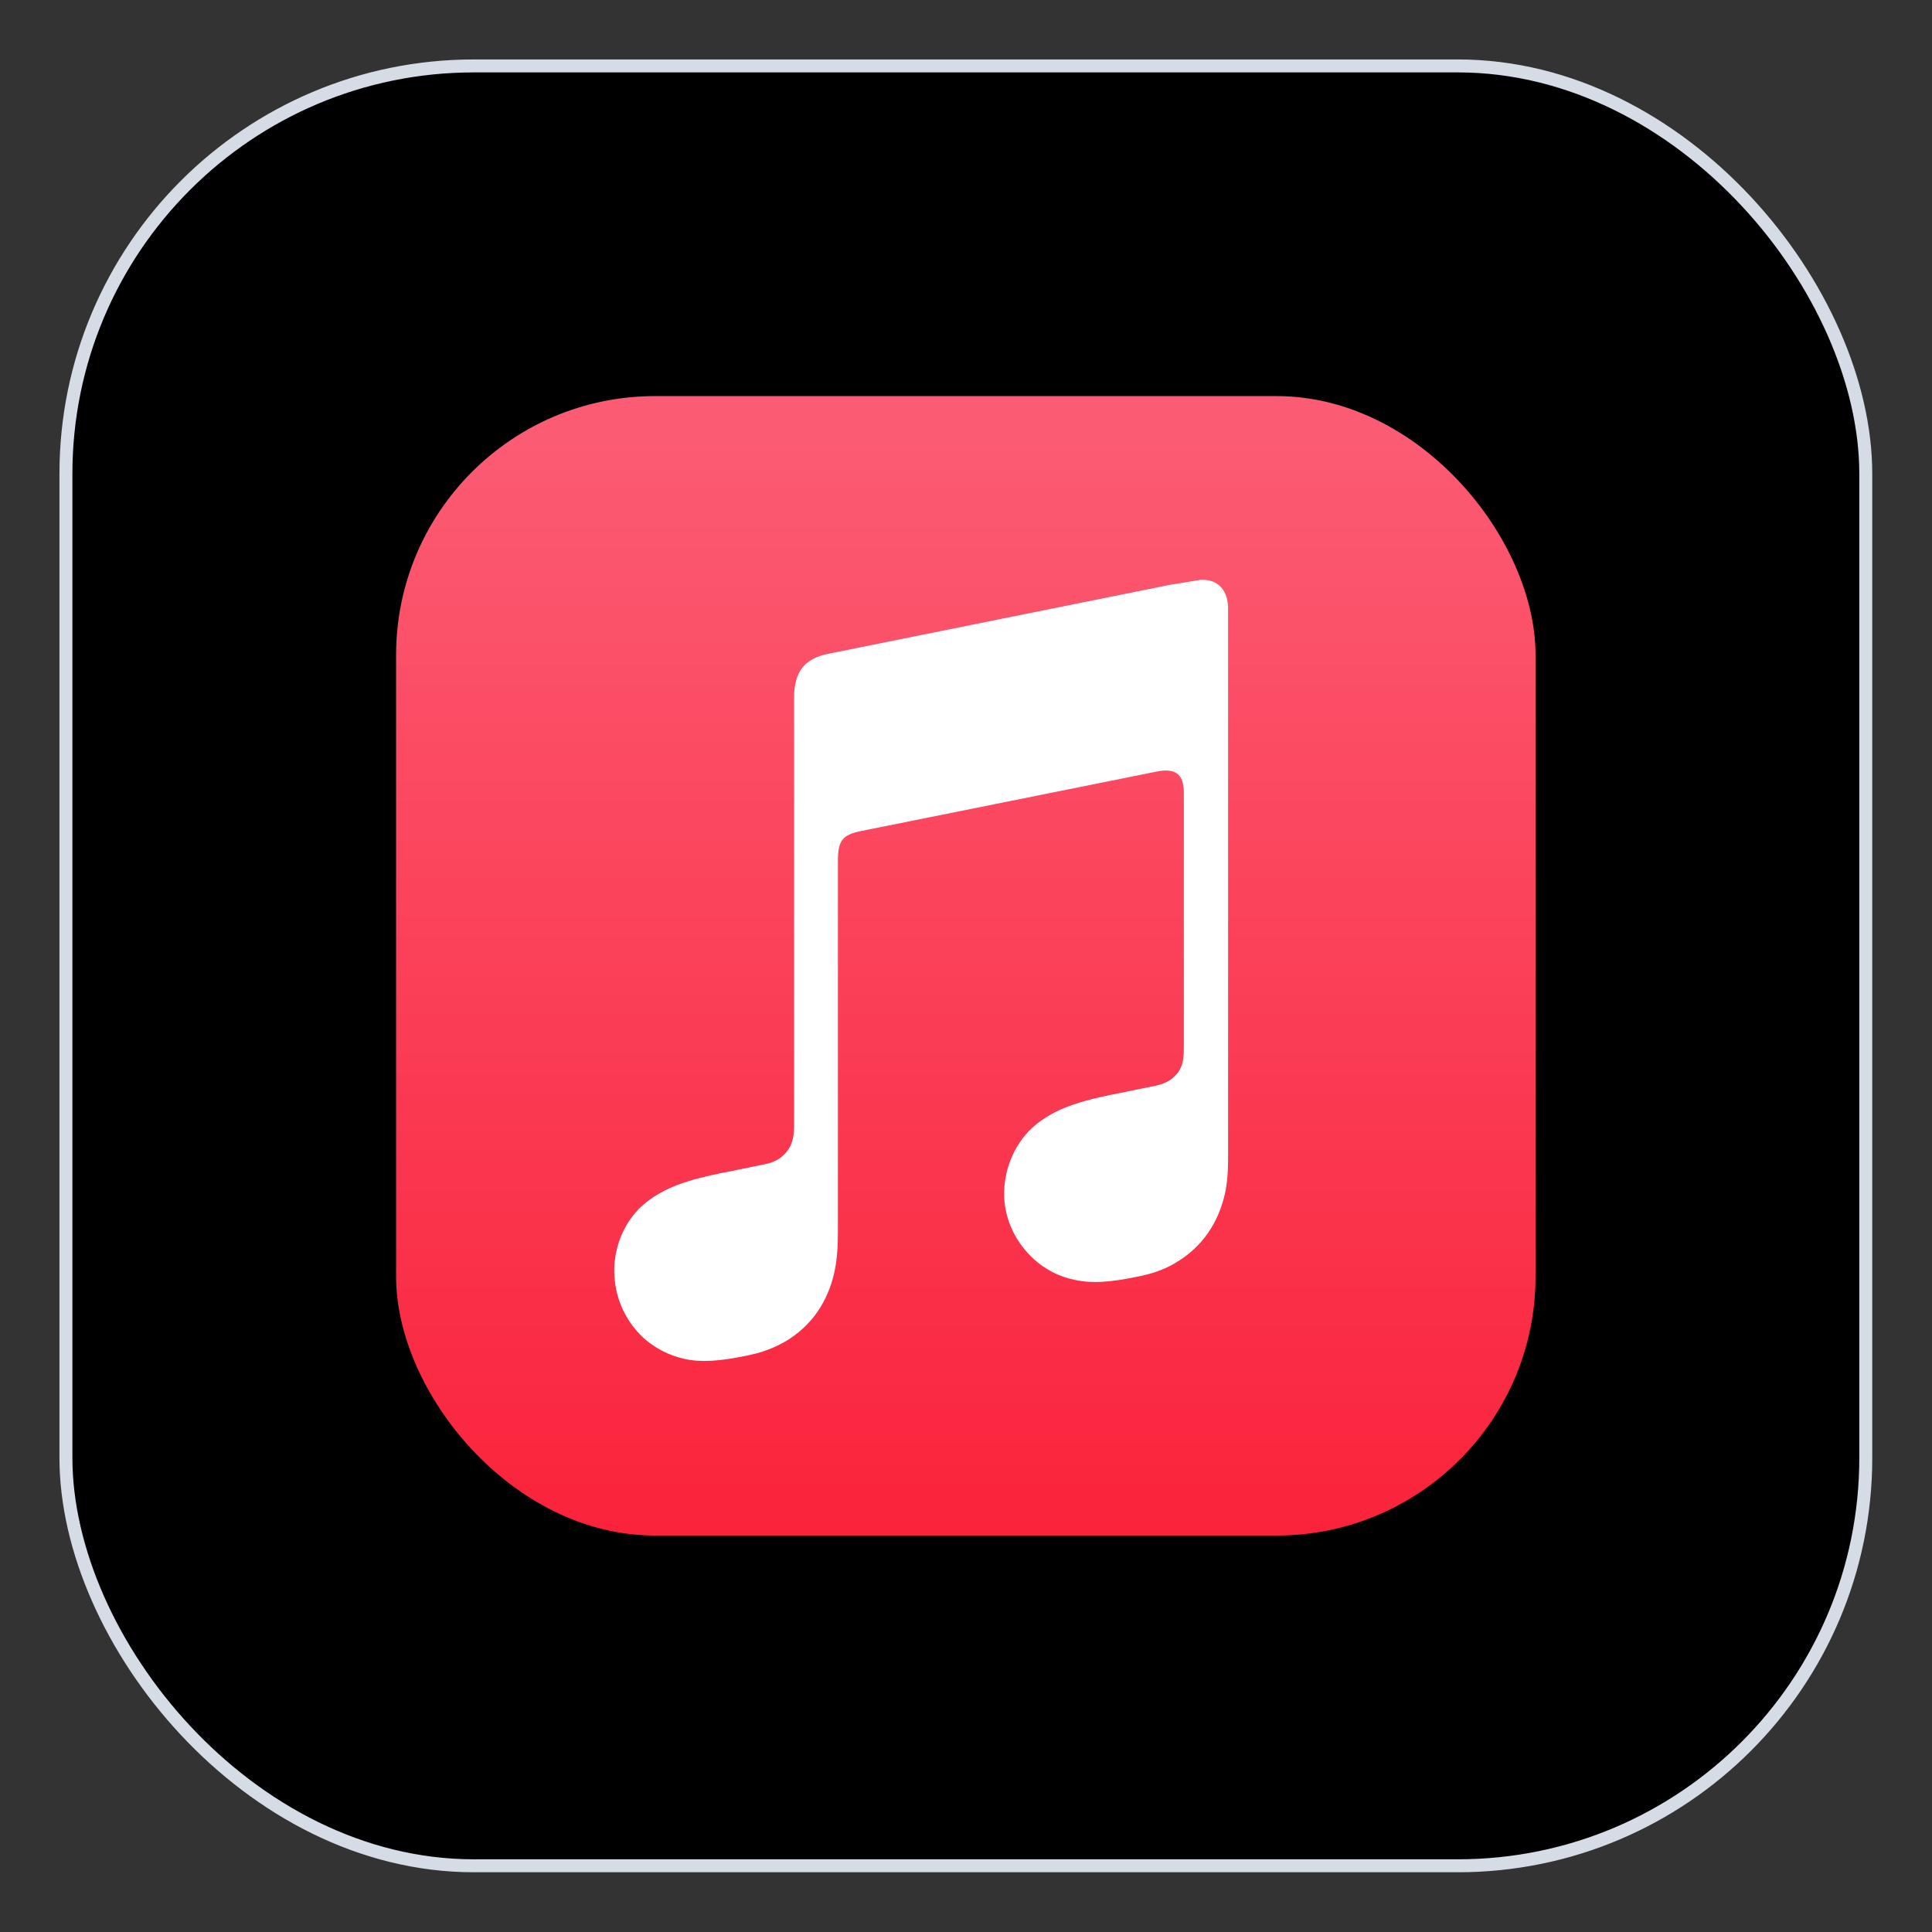
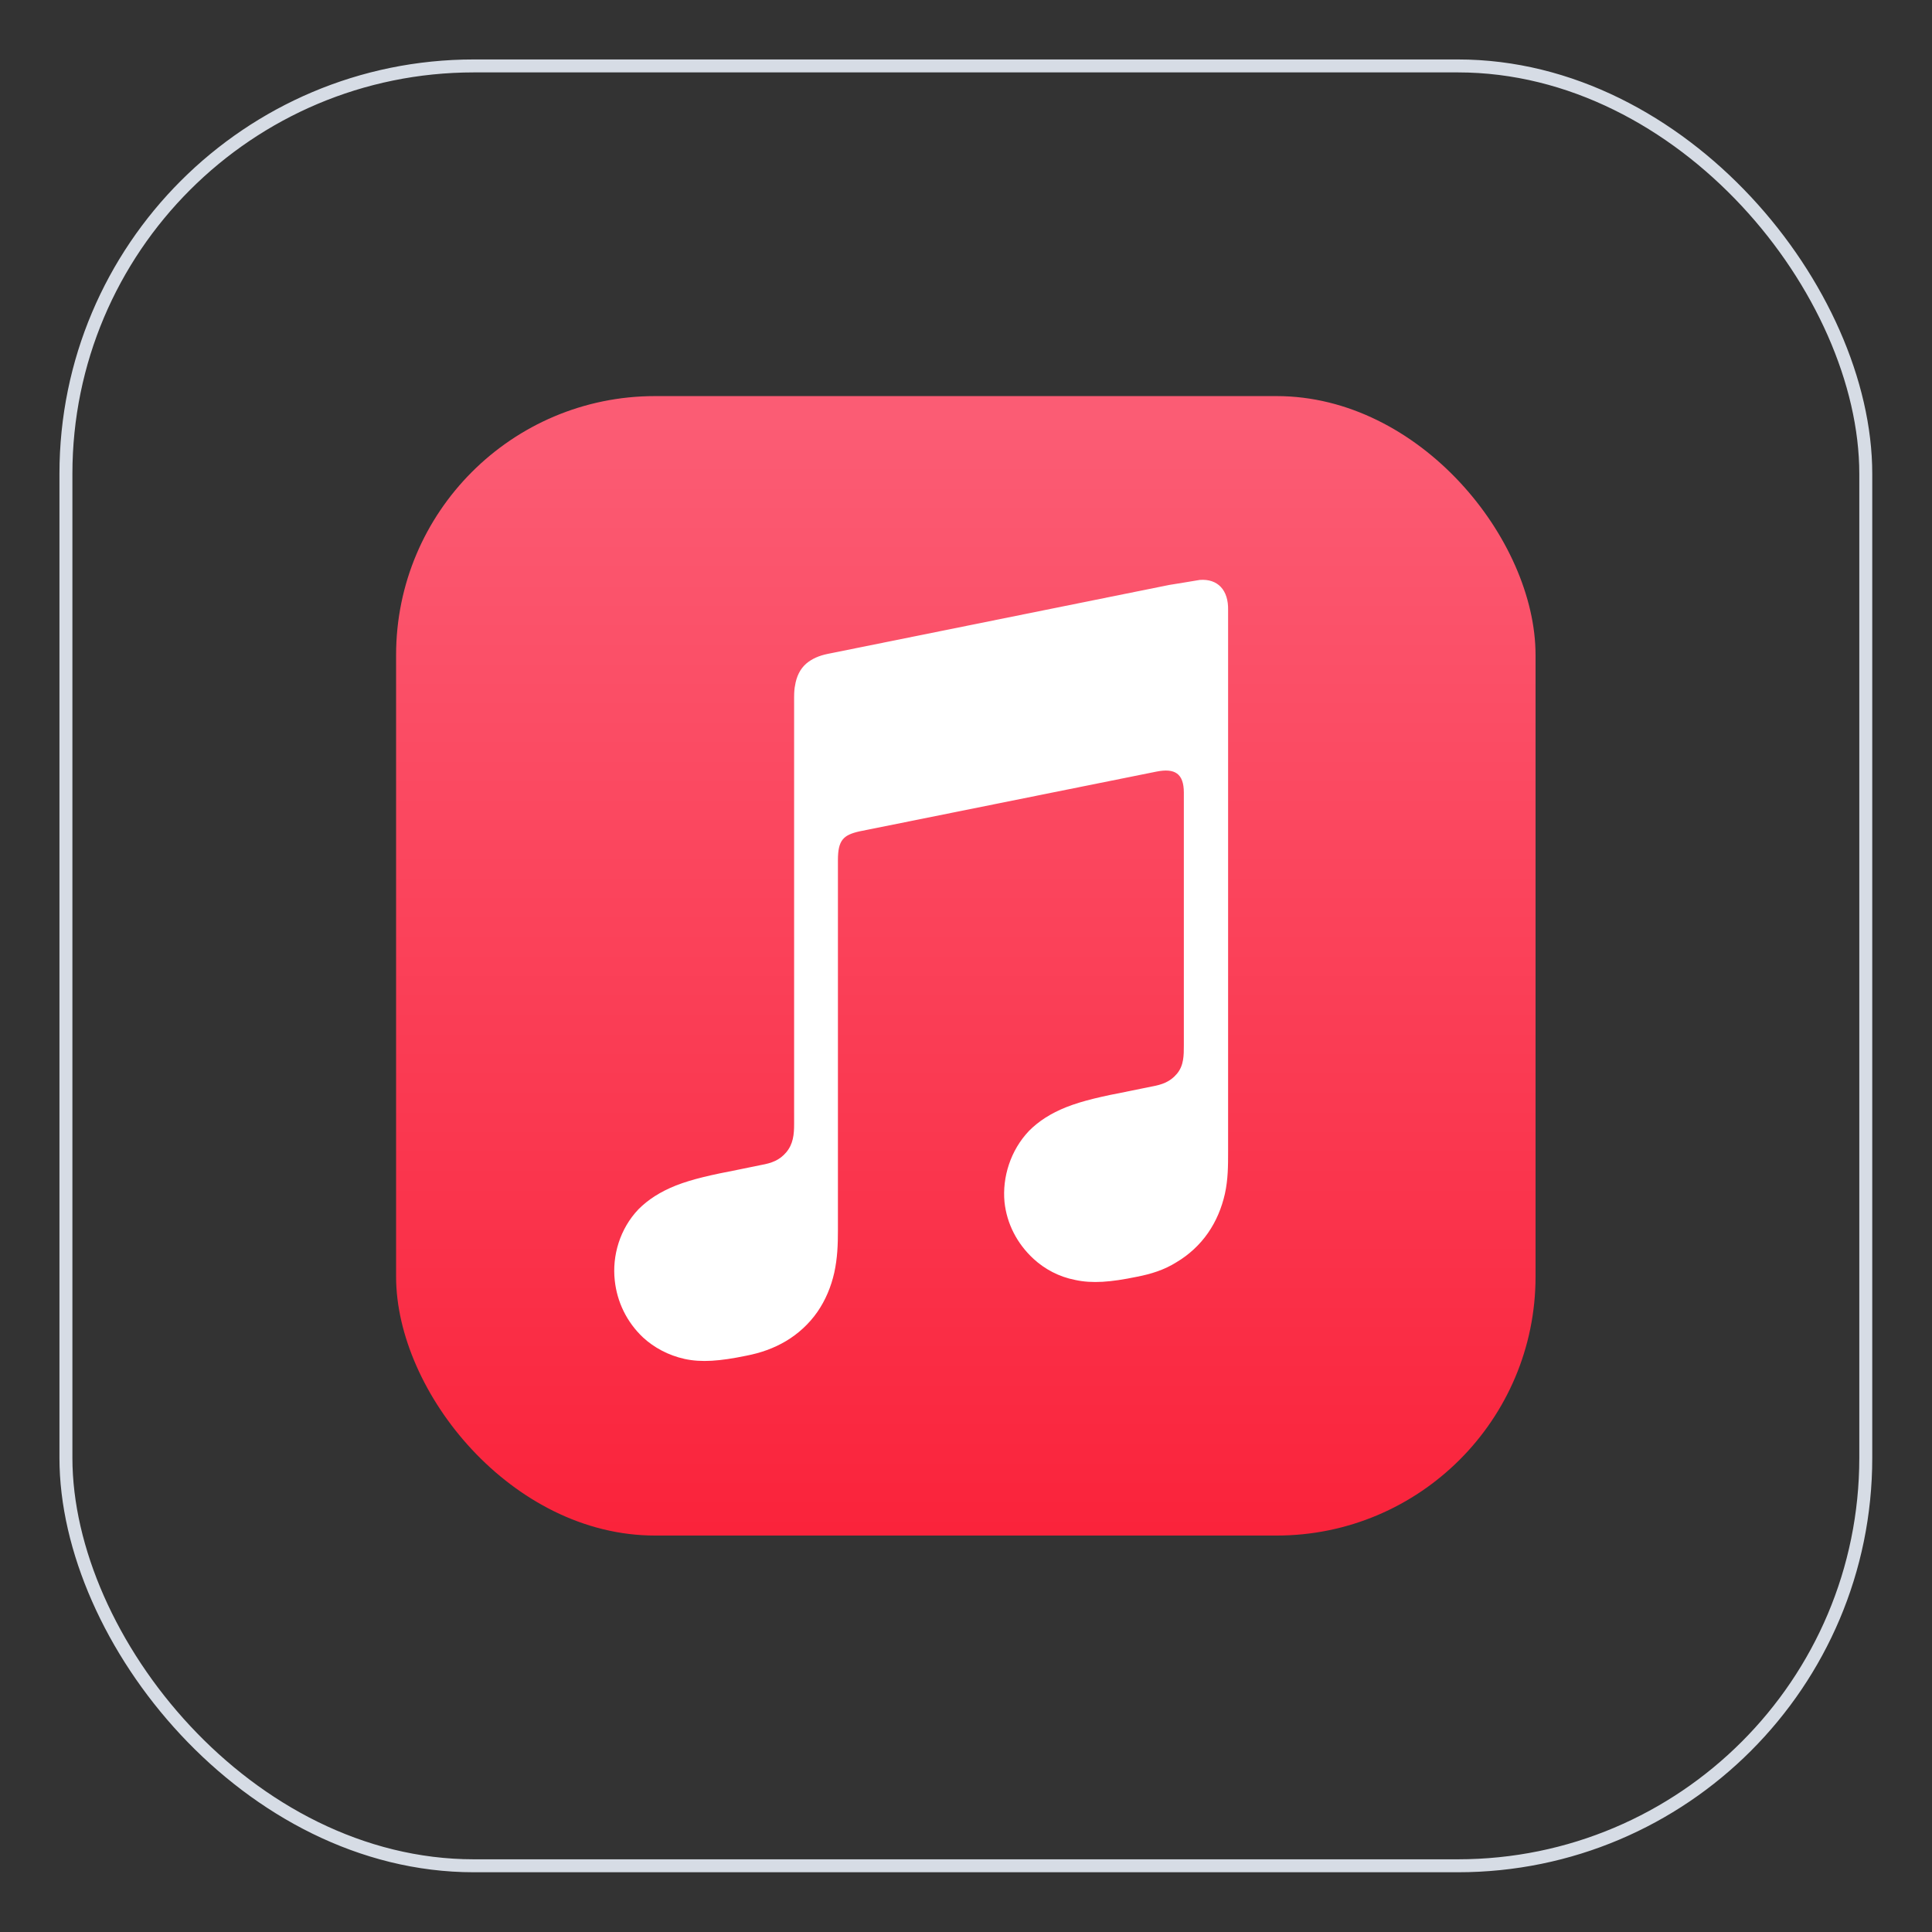
<svg xmlns="http://www.w3.org/2000/svg" fill="none" viewBox="0 0 65 65" height="65" width="65">
  <rect x="0" y="0" width="65" height="65" fill="#333333" stroke="none" />
-   <rect fill="black" rx="13.723" height="60.554" width="60.554" y="2.218" x="2.218" />
  <rect stroke-width="0.436" stroke="#D6DCE5" rx="13.723" height="60.554" width="60.554" y="2.218" x="2.218" />
  <rect fill="url(#paint0_linear_125_56)" rx="8.713" height="38.336" width="38.336" y="13.326" x="13.326" />
  <path fill="white" d="M40.366 19.511C40.274 19.526 39.445 19.665 39.337 19.68L27.853 21.998C27.546 22.06 27.316 22.167 27.131 22.321C26.916 22.505 26.794 22.766 26.747 23.073C26.732 23.135 26.717 23.273 26.717 23.457C26.717 23.457 26.717 35.187 26.717 37.828C26.717 38.166 26.686 38.488 26.456 38.764C26.225 39.041 25.949 39.133 25.611 39.194L24.859 39.348C23.907 39.532 23.293 39.67 22.74 39.885C22.203 40.1 21.804 40.361 21.481 40.684C20.852 41.344 20.591 42.25 20.683 43.079C20.76 43.8 21.082 44.476 21.635 44.998C22.003 45.336 22.479 45.597 23.032 45.72C23.6 45.843 24.214 45.796 25.105 45.612C25.581 45.52 26.026 45.367 26.44 45.121C26.855 44.875 27.223 44.537 27.5 44.138C27.776 43.739 27.96 43.294 28.068 42.818C28.175 42.327 28.191 41.881 28.191 41.39V28.938C28.191 28.263 28.375 28.094 28.912 27.971C28.912 27.971 38.462 26.052 38.907 25.96C39.522 25.837 39.829 26.021 39.829 26.666V35.172C39.829 35.51 39.829 35.847 39.598 36.124C39.368 36.4 39.092 36.492 38.754 36.554C38.508 36.6 38.247 36.661 38.002 36.707C37.05 36.891 36.435 37.03 35.883 37.245C35.345 37.459 34.946 37.721 34.624 38.043C33.994 38.703 33.718 39.609 33.795 40.438C33.871 41.16 34.209 41.835 34.777 42.357C35.146 42.695 35.622 42.956 36.175 43.063C36.743 43.186 37.357 43.14 38.247 42.956C38.723 42.864 39.169 42.726 39.583 42.465C39.998 42.219 40.366 41.881 40.642 41.482C40.919 41.083 41.103 40.638 41.211 40.162C41.318 39.67 41.318 39.225 41.318 38.734V20.524C41.333 19.864 40.98 19.465 40.366 19.511Z" clip-rule="evenodd" fill-rule="evenodd" />
  <defs>
    <linearGradient gradientUnits="userSpaceOnUse" y2="14.15" x2="32.501" y1="51.532" x1="32.501" id="paint0_linear_125_56">
      <stop stop-color="#FA233B" />
      <stop stop-color="#FB5C74" offset="1" />
    </linearGradient>
  </defs>
</svg>